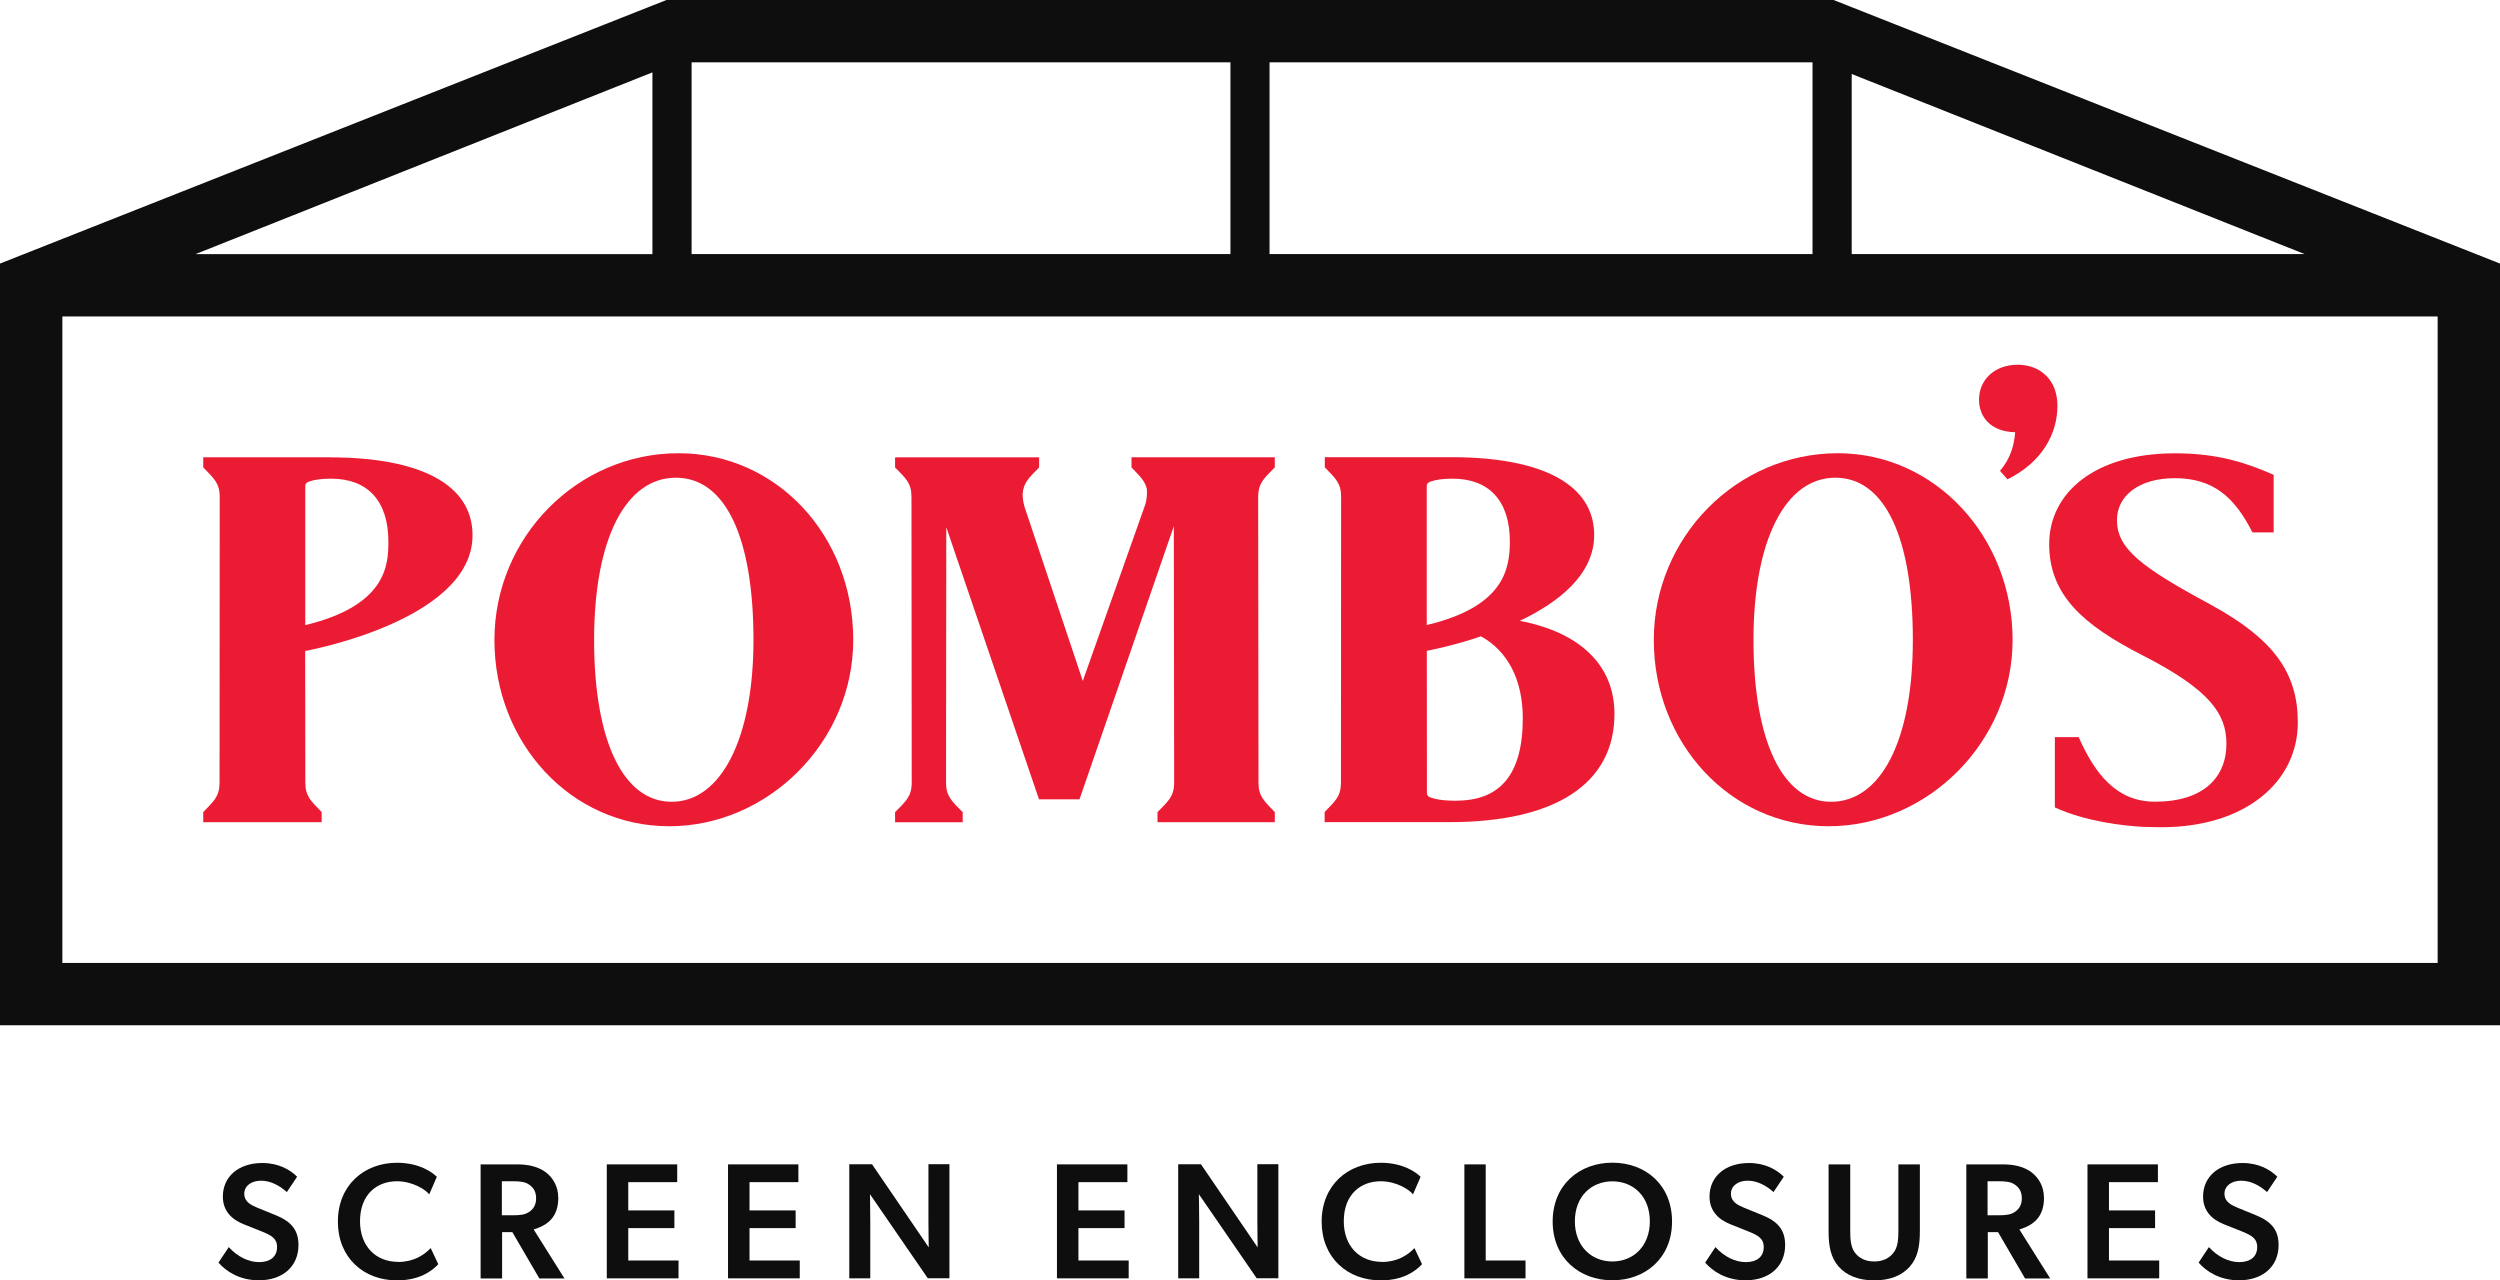
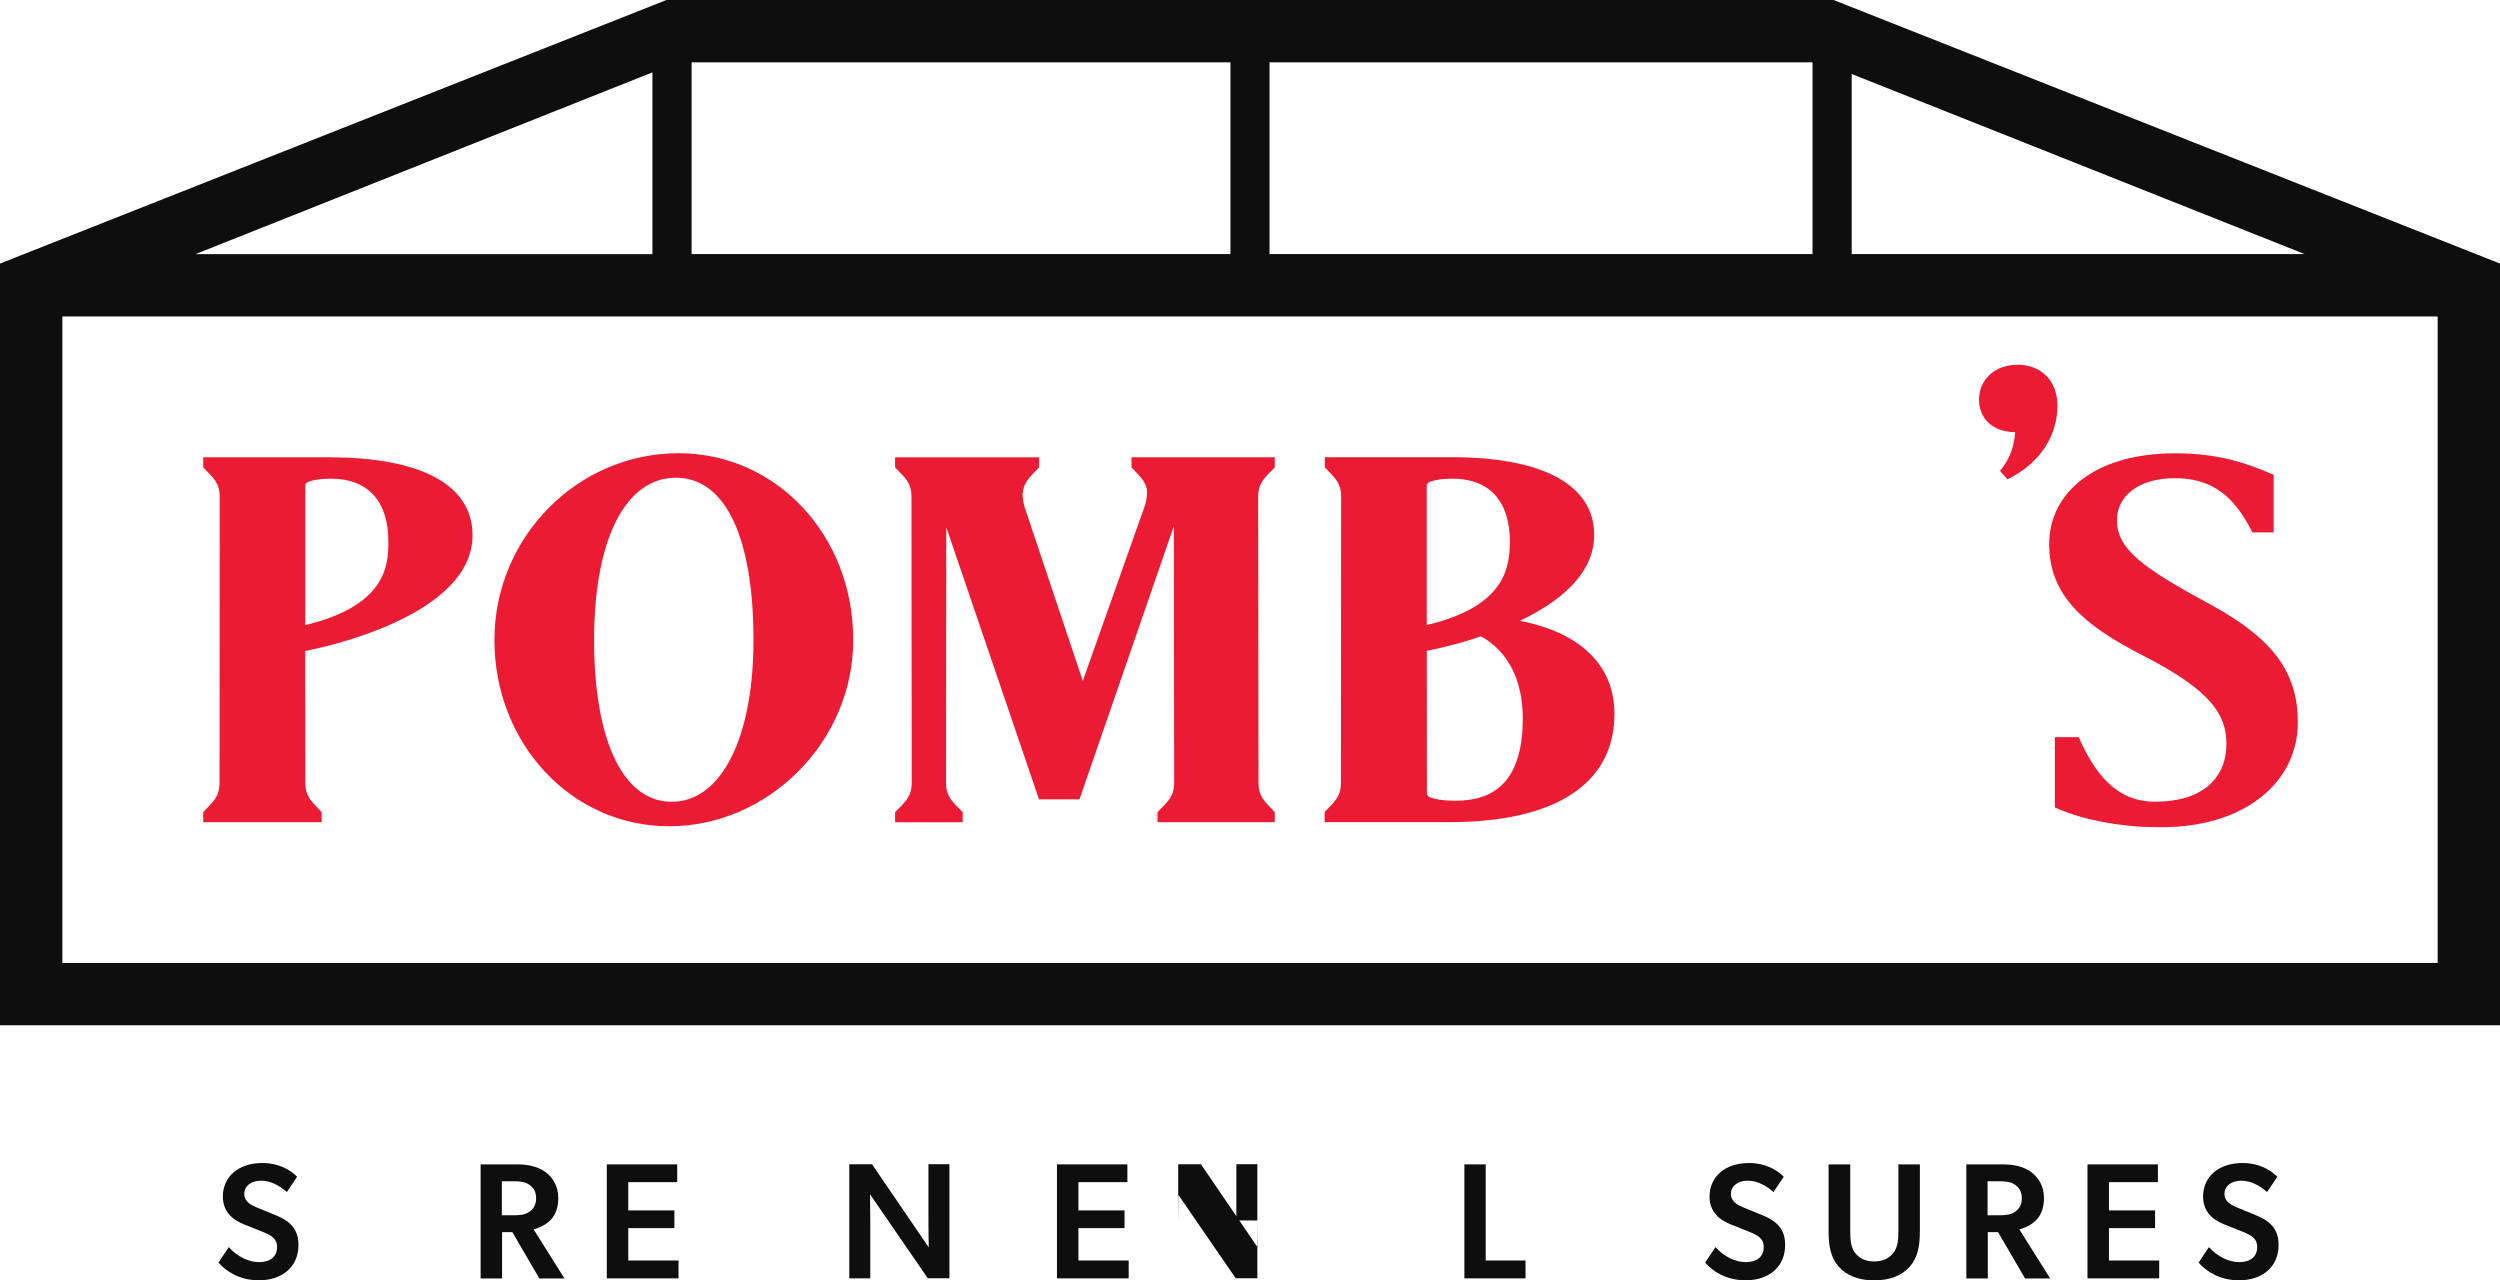
<svg xmlns="http://www.w3.org/2000/svg" id="Layer_2" width="309.5" height="158.51" viewBox="0 0 309.5 158.51">
  <defs>
    <style>.cls-1{fill:#0f0e0f;}.cls-1,.cls-2{stroke-width:0px;}.cls-2{fill:#ec1b34;}</style>
  </defs>
  <g id="Layer_1-2">
    <path class="cls-2" d="M249.75,45.16c-2.82,0-4.75,1.86-4.75,4.33,0,2.04,1.38,3.96,4.48,4.02-.14,1.66-.57,3.23-1.88,4.78.31.34.62.69.92,1.05,4.19-2.05,6.19-5.54,6.19-9.11,0-3.16-2.07-5.08-4.96-5.08Z" />
    <path class="cls-1" d="M309.5,32.63L227,0H82.51S0,32.63,0,32.63v94.3s309.5,0,309.5,0V32.63ZM229.24,9.16l56.06,22.29h-56.06s0-22.29,0-22.29ZM157.17,7.72h67.22s0,23.73,0,23.73h-67.22V7.72ZM85.62,7.72h66.71v23.73h-66.71V7.72ZM80.77,8.96v22.5H24.2s56.57-22.5,56.57-22.5ZM7.72,119.21V39.18h294.06s0,80.03,0,80.03H7.72Z" />
    <path class="cls-2" d="M83.99,56.11c-12.49,0-22.78,10.38-22.78,23.12s9.45,23.06,21.64,23.06,22.78-10.38,22.78-23.06c0-12.98-9.52-23.12-21.64-23.12ZM83.15,99.26c-5.94,0-9.6-7.42-9.6-20.03s3.96-20.09,10.13-20.09,9.6,7.48,9.6,20.09c0,12.24-4.04,20.03-10.13,20.03Z" />
-     <path class="cls-2" d="M227.52,56.11c-12.49,0-22.78,10.38-22.78,23.12s9.45,23.06,21.64,23.06,22.78-10.38,22.78-23.06-9.52-23.12-21.64-23.12ZM226.68,99.26c-5.94,0-9.6-7.42-9.6-20.03,0-12.36,3.96-20.09,10.13-20.09s9.6,7.48,9.6,20.09-4.04,20.03-10.13,20.03Z" />
    <path class="cls-2" d="M273.66,74.84c-8.61-4.64-11.58-6.92-11.58-10.45,0-3.03,2.74-5.19,7.16-5.19,4.73,0,7.4,2.32,9.61,6.71h2.63v-7.13c-3.33-1.44-6.77-2.66-12.21-2.66-10.01,0-15.58,4.94-15.58,11.24s4.19,10.01,11.58,13.78c8.31,4.26,10.36,7.23,10.36,10.94,0,4.14-2.82,7.17-8.84,7.17-4.72,0-7.39-3.35-9.45-7.99h-2.95v8.7c3.83,1.75,8.42,2.27,11.01,2.41l2.15.04h.03s0,0,0,0c10.35,0,16.89-5.57,16.89-12.98,0-6.12-2.97-10.32-10.82-14.59Z" />
    <path class="cls-2" d="M40.83,56.61h-15.67v1.25c1.31,1.38,2.04,1.92,2.04,3.66l-.02,35.36c0,1.74-.71,2.29-2.02,3.66v1.25h14.66v-1.25c-1.31-1.38-2.02-1.92-2.02-3.66l-.02-16.29s20.72-3.73,20.72-14.33c0-6.24-6.4-9.64-17.68-9.64ZM37.79,77.39v-17.26c0-.21.15-.39.39-.48.69-.26,1.54-.39,2.81-.39,4.5,0,7.09,2.72,7.09,7.79,0,2.79-.15,7.9-10.29,10.34Z" />
    <path class="cls-2" d="M140.07,57.86c1,1.05,1.65,1.63,1.9,2.62.06.51.03,1.12-.15,1.88l-7.77,21.94-7.24-21.63c-.15-.58-.21-1.08-.21-1.52.11-1.44.82-2.02,2.04-3.28v-1.25h-17.83v1.25c1.34,1.38,2.03,1.91,2.03,3.66l.03,35.34c0,1.75-.73,2.31-2.06,3.68v1.25h8.37v-1.25c-1.34-1.38-2.06-1.93-2.06-3.68l.03-31.6,11.48,33.69h5.01l11.68-33.82.04,31.72c0,1.75-.73,2.31-2.06,3.68v1.25h14.52v-1.25c-1.31-1.38-2.02-1.92-2.02-3.66l-.04-35.34c0-1.75.73-2.31,2.06-3.68v-1.25h-17.74v1.25Z" />
    <path class="cls-2" d="M188.15,76.86c4.77-2.27,9.21-5.71,9.21-10.62,0-6.24-6.4-9.64-17.68-9.64h-15.67v1.25c1.31,1.38,2.02,1.92,2.02,3.66l-.02,35.36c0,1.74-.71,2.29-2.02,3.66v1.25h15.46c13.03,0,20.42-4.7,20.42-13.41,0-6.07-4.34-10.1-11.72-11.51ZM176.63,60.13c0-.21.15-.39.39-.48.69-.26,1.54-.39,2.81-.39,4.5,0,7.09,2.72,7.09,7.79,0,3.51-.84,8.08-10.29,10.33v-17.25ZM180.29,99.13c-2.01,0-2.78-.26-3.29-.44-.22-.08-.35-.3-.35-.53v-2.39s-.01-15.2-.01-15.2c0,0,3-.54,6.71-1.79,3.32,1.83,5.17,5.4,5.17,10.14,0,7.17-2.97,10.2-8.23,10.2Z" />
    <path class="cls-1" d="M34.2,150.47l-2.35-.96c-.73-.31-1.61-.7-1.61-1.72s.92-1.62,2.08-1.62,2.29.59,3.19,1.41l1.27-1.9c-.84-.86-2.29-1.7-4.3-1.7-2.97,0-4.89,1.7-4.89,4.15,0,1.72,1.02,2.8,2.55,3.42l2.21.88c1.21.49,1.95.86,1.95,1.96,0,1.23-.9,1.86-2.21,1.86s-2.66-.65-3.77-1.86l-1.27,1.92c.92,1.06,2.58,2.19,4.99,2.19,2.99,0,4.91-1.74,4.91-4.36,0-1.76-.78-2.86-2.76-3.68Z" />
-     <path class="cls-1" d="M49.3,156.22c-2.82,0-4.73-1.98-4.73-5.03,0-3.34,2.11-4.95,4.56-4.95,2.01,0,3.6,1.08,4.01,1.62l.94-2.17c-.57-.57-2.17-1.74-4.93-1.74-4.09,0-7.32,2.8-7.32,7.28s3.19,7.28,7.32,7.28c2.78,0,4.32-1.15,5.11-2l-.94-2c-.84.9-2.15,1.72-4.03,1.72Z" />
    <path class="cls-1" d="M69.11,148.26c0-1.35-.63-2.43-1.51-3.11-.88-.67-2.07-1-3.56-1h-4.54v14.12h2.66v-5.73h1.27l3.34,5.73h3.11l-3.81-6.06c1.72-.53,3.05-1.51,3.05-3.95ZM65.55,150c-.51.39-1.17.45-2.03.45h-1.39v-4.21h1.39c.86,0,1.52.06,2.03.45.53.37.82.88.82,1.66s-.29,1.27-.82,1.66Z" />
    <polygon class="cls-1" points="77.78 152.04 83.49 152.04 83.49 149.85 77.78 149.85 77.78 146.35 83.84 146.35 83.84 144.15 75.12 144.15 75.12 158.26 84 158.26 84 156.05 77.78 156.05 77.78 152.04" />
-     <polygon class="cls-1" points="92.79 152.04 98.5 152.04 98.5 149.85 92.79 149.85 92.79 146.35 98.84 146.35 98.84 144.15 90.13 144.15 90.13 158.26 99.01 158.26 99.01 156.05 92.79 156.05 92.79 152.04" />
    <path class="cls-1" d="M114.94,151.1c0,1.68.04,3.33.04,3.33l-7.02-10.29h-2.82v14.12h2.6v-6.94c0-1.68-.04-3.48-.04-3.48l7.16,10.41h2.68v-14.12h-2.6v6.96Z" />
    <polygon class="cls-1" points="133.51 152.04 139.22 152.04 139.22 149.85 133.51 149.85 133.51 146.35 139.57 146.35 139.57 144.15 130.85 144.15 130.85 158.26 139.73 158.26 139.73 156.05 133.51 156.05 133.51 152.04" />
-     <path class="cls-1" d="M155.66,151.1c0,1.68.04,3.33.04,3.33l-7.02-10.29h-2.82v14.12h2.6v-6.94c0-1.68-.04-3.48-.04-3.48l7.16,10.41h2.68v-14.12h-2.6v6.96Z" />
-     <path class="cls-1" d="M171.09,156.22c-2.82,0-4.73-1.98-4.73-5.03,0-3.34,2.11-4.95,4.56-4.95,2.01,0,3.6,1.08,4.01,1.62l.94-2.17c-.57-.57-2.17-1.74-4.93-1.74-4.09,0-7.32,2.8-7.32,7.28s3.19,7.28,7.32,7.28c2.78,0,4.32-1.15,5.11-2l-.94-2c-.84.9-2.15,1.72-4.03,1.72Z" />
+     <path class="cls-1" d="M155.66,151.1c0,1.68.04,3.33.04,3.33l-7.02-10.29h-2.82v14.12v-6.94c0-1.68-.04-3.48-.04-3.48l7.16,10.41h2.68v-14.12h-2.6v6.96Z" />
    <polygon class="cls-1" points="183.93 144.15 181.29 144.15 181.29 158.26 188.86 158.26 188.86 156.05 183.93 156.05 183.93 144.15" />
-     <path class="cls-1" d="M199.61,143.94c-4.07,0-7.39,2.74-7.39,7.28s3.32,7.28,7.39,7.28,7.39-2.74,7.39-7.28-3.29-7.28-7.39-7.28ZM199.61,156.17c-2.6,0-4.64-1.9-4.64-4.97s2.02-4.95,4.64-4.95,4.64,1.88,4.64,4.95-2.03,4.97-4.64,4.97Z" />
    <path class="cls-1" d="M218.25,150.47l-2.35-.96c-.73-.31-1.61-.7-1.61-1.72s.92-1.62,2.08-1.62,2.29.59,3.19,1.41l1.27-1.9c-.84-.86-2.29-1.7-4.3-1.7-2.97,0-4.89,1.7-4.89,4.15,0,1.72,1.02,2.8,2.55,3.42l2.21.88c1.21.49,1.95.86,1.95,1.96,0,1.23-.9,1.86-2.21,1.86s-2.66-.65-3.77-1.86l-1.27,1.92c.92,1.06,2.58,2.19,4.99,2.19,2.99,0,4.91-1.74,4.91-4.36,0-1.76-.78-2.86-2.76-3.68Z" />
    <path class="cls-1" d="M235.02,152.35c0,1.08-.06,2.05-.62,2.76-.51.65-1.29,1.06-2.37,1.06s-1.86-.41-2.37-1.06c-.55-.72-.6-1.68-.6-2.76v-8.2h-2.68v8.28c0,1.88.27,3.25,1.25,4.38.96,1.08,2.43,1.7,4.4,1.7s3.44-.61,4.4-1.7c.98-1.12,1.25-2.5,1.25-4.38v-8.28h-2.66v8.2Z" />
    <path class="cls-1" d="M253.04,148.26c0-1.35-.63-2.43-1.51-3.11-.88-.67-2.07-1-3.56-1h-4.54v14.12h2.66v-5.73h1.27l3.34,5.73h3.11l-3.81-6.06c1.72-.53,3.05-1.51,3.05-3.95ZM249.48,150c-.51.39-1.17.45-2.03.45h-1.39v-4.21h1.39c.86,0,1.52.06,2.03.45.53.37.82.88.82,1.66s-.29,1.27-.82,1.66Z" />
    <polygon class="cls-1" points="261.09 152.04 266.8 152.04 266.8 149.85 261.09 149.85 261.09 146.35 267.15 146.35 267.15 144.15 258.43 144.15 258.43 158.26 267.31 158.26 267.31 156.05 261.09 156.05 261.09 152.04" />
    <path class="cls-1" d="M279.35,150.47l-2.35-.96c-.73-.31-1.61-.7-1.61-1.72s.92-1.62,2.08-1.62,2.29.59,3.19,1.41l1.27-1.9c-.84-.86-2.29-1.7-4.3-1.7-2.97,0-4.89,1.7-4.89,4.15,0,1.72,1.02,2.8,2.55,3.42l2.21.88c1.2.49,1.94.86,1.94,1.96,0,1.23-.9,1.86-2.21,1.86s-2.66-.65-3.77-1.86l-1.27,1.92c.92,1.06,2.58,2.19,4.99,2.19,2.99,0,4.91-1.74,4.91-4.36,0-1.76-.78-2.86-2.76-3.68Z" />
  </g>
</svg>